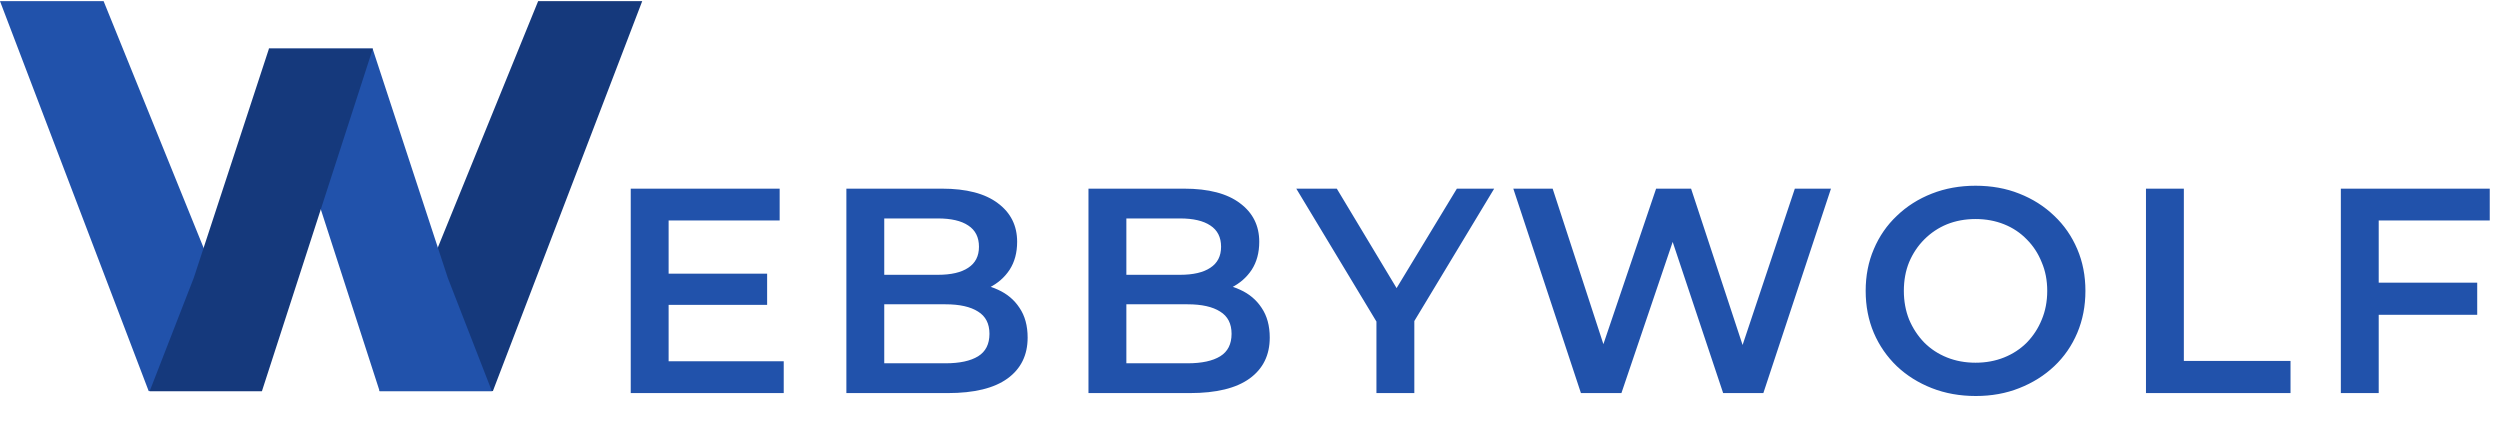
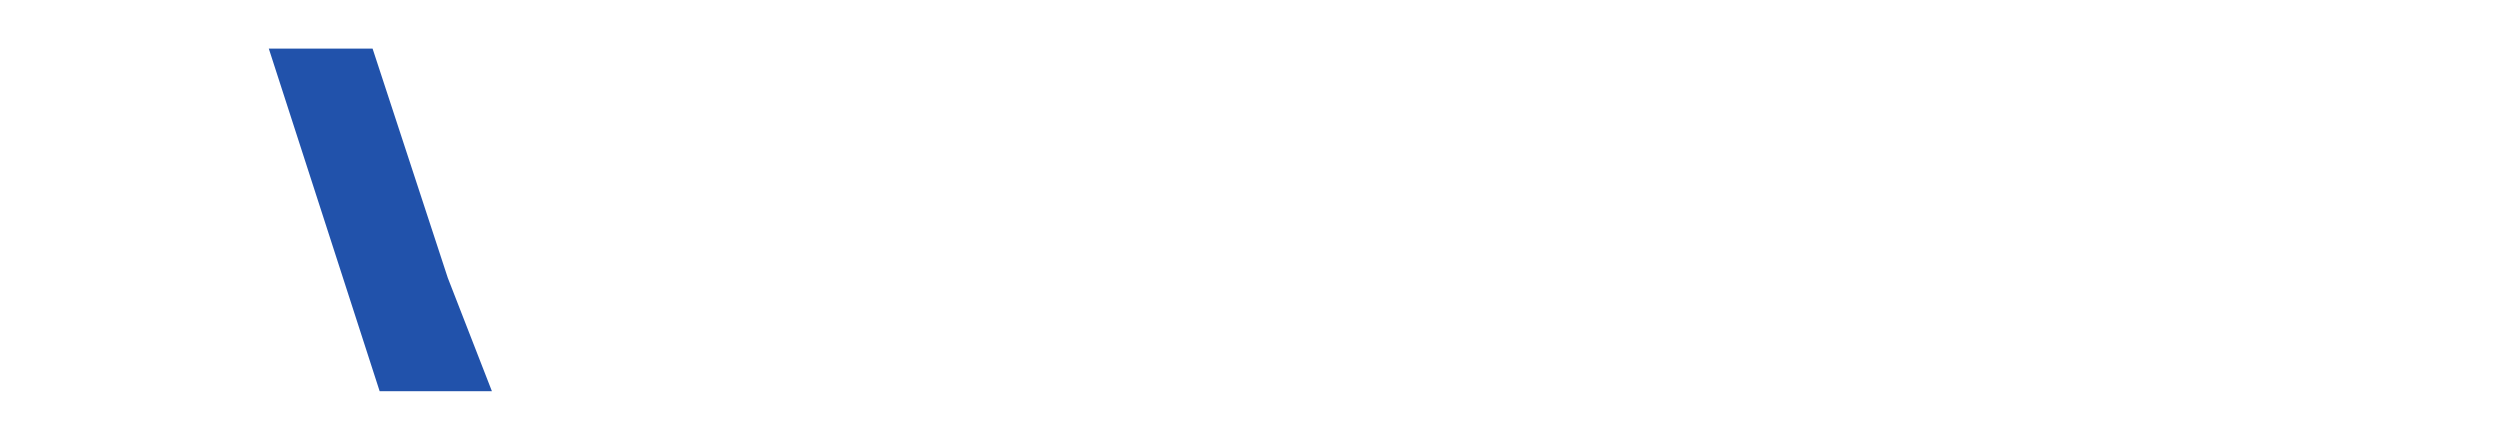
<svg xmlns="http://www.w3.org/2000/svg" width="167" height="29" viewBox="0 0 167 29" fill="none">
-   <path d="M9.932 26.125H17.478L13.604 16.566L6.921 0.077H0L9.932 26.125Z" fill="#2152AB" />
-   <path d="M32.924 26.125H25.343L29.235 16.566L35.948 0.077H42.9L32.924 26.125Z" fill="#15397C" />
  <path d="M25.36 26.131H32.859L29.911 18.558L24.888 3.245H17.955L25.36 26.131Z" fill="#2152AB" />
-   <path d="M44.469 18.279H51.244V20.366H44.469V18.279ZM44.664 24.132H52.353V26.258H42.133V12.602H52.081V14.728H44.664V24.132ZM56.538 26.258V12.602H62.923C64.558 12.602 65.804 12.927 66.661 13.577C67.517 14.214 67.945 15.073 67.945 16.152C67.945 16.881 67.777 17.505 67.439 18.025C67.102 18.533 66.648 18.929 66.077 19.215C65.519 19.488 64.909 19.625 64.247 19.625L64.597 18.923C65.363 18.923 66.051 19.066 66.661 19.352C67.271 19.625 67.751 20.028 68.101 20.561C68.465 21.095 68.646 21.758 68.646 22.552C68.646 23.722 68.199 24.632 67.303 25.283C66.408 25.933 65.077 26.258 63.312 26.258H56.538ZM59.068 24.268H63.157C64.104 24.268 64.831 24.112 65.337 23.8C65.843 23.488 66.096 22.987 66.096 22.298C66.096 21.622 65.843 21.127 65.337 20.815C64.831 20.49 64.104 20.327 63.157 20.327H58.874V18.357H62.65C63.533 18.357 64.208 18.201 64.675 17.889C65.155 17.577 65.395 17.108 65.395 16.484C65.395 15.847 65.155 15.372 64.675 15.06C64.208 14.748 63.533 14.592 62.65 14.592H59.068V24.268ZM72.71 26.258V12.602H79.095C80.731 12.602 81.977 12.927 82.833 13.577C83.69 14.214 84.118 15.073 84.118 16.152C84.118 16.881 83.949 17.505 83.612 18.025C83.274 18.533 82.82 18.929 82.249 19.215C81.691 19.488 81.081 19.625 80.419 19.625L80.77 18.923C81.535 18.923 82.223 19.066 82.833 19.352C83.443 19.625 83.923 20.028 84.274 20.561C84.637 21.095 84.819 21.758 84.819 22.552C84.819 23.722 84.371 24.632 83.476 25.283C82.58 25.933 81.25 26.258 79.485 26.258H72.71ZM75.241 24.268H79.329C80.276 24.268 81.003 24.112 81.509 23.8C82.016 23.488 82.269 22.987 82.269 22.298C82.269 21.622 82.016 21.127 81.509 20.815C81.003 20.49 80.276 20.327 79.329 20.327H75.046V18.357H78.823C79.705 18.357 80.38 18.201 80.847 17.889C81.328 17.577 81.568 17.108 81.568 16.484C81.568 15.847 81.328 15.372 80.847 15.06C80.38 14.748 79.705 14.592 78.823 14.592H75.241V24.268ZM91.946 26.258V20.854L92.51 22.415L86.592 12.602H89.298L94.048 20.503H92.53L97.319 12.602H99.811L93.892 22.415L94.477 20.854V26.258H91.946ZM105.606 26.258L101.089 12.602H103.717L107.747 24.951H106.442L110.628 12.602H112.964L117.033 24.951H115.768L119.895 12.602H122.309L117.792 26.258H115.106L111.387 15.118H112.088L108.311 26.258H105.606ZM131.986 26.453C130.921 26.453 129.941 26.278 129.046 25.927C128.15 25.575 127.371 25.088 126.71 24.463C126.048 23.826 125.535 23.085 125.172 22.239C124.808 21.381 124.627 20.445 124.627 19.43C124.627 18.416 124.808 17.486 125.172 16.64C125.535 15.782 126.048 15.04 126.71 14.416C127.371 13.779 128.15 13.285 129.046 12.934C129.941 12.582 130.915 12.407 131.966 12.407C133.031 12.407 134.004 12.582 134.886 12.934C135.781 13.285 136.56 13.779 137.222 14.416C137.884 15.04 138.396 15.782 138.761 16.64C139.124 17.486 139.306 18.416 139.306 19.43C139.306 20.445 139.124 21.381 138.761 22.239C138.396 23.098 137.884 23.839 137.222 24.463C136.56 25.088 135.781 25.575 134.886 25.927C134.004 26.278 133.037 26.453 131.986 26.453ZM131.966 24.229C132.654 24.229 133.29 24.112 133.874 23.878C134.458 23.644 134.964 23.312 135.392 22.883C135.82 22.441 136.152 21.934 136.385 21.361C136.632 20.776 136.755 20.132 136.755 19.43C136.755 18.728 136.632 18.09 136.385 17.518C136.152 16.933 135.82 16.426 135.392 15.996C134.964 15.554 134.458 15.216 133.874 14.982C133.29 14.748 132.654 14.631 131.966 14.631C131.279 14.631 130.642 14.748 130.058 14.982C129.488 15.216 128.981 15.554 128.54 15.996C128.111 16.426 127.774 16.933 127.527 17.518C127.294 18.09 127.177 18.728 127.177 19.43C127.177 20.119 127.294 20.757 127.527 21.342C127.774 21.927 128.111 22.441 128.54 22.883C128.968 23.312 129.474 23.644 130.058 23.878C130.642 24.112 131.279 24.229 131.966 24.229ZM143.351 26.258V12.602H145.881V24.112H153.007V26.258H143.351ZM158.684 18.884H165.478V21.03H158.684V18.884ZM158.898 26.258H156.368V12.602H166.315V14.728H158.898V26.258Z" fill="#2152AB" />
-   <path d="M17.497 26.13H9.998L12.946 18.557L17.969 3.244L24.907 3.244L17.497 26.13Z" fill="#15397C" />
</svg>